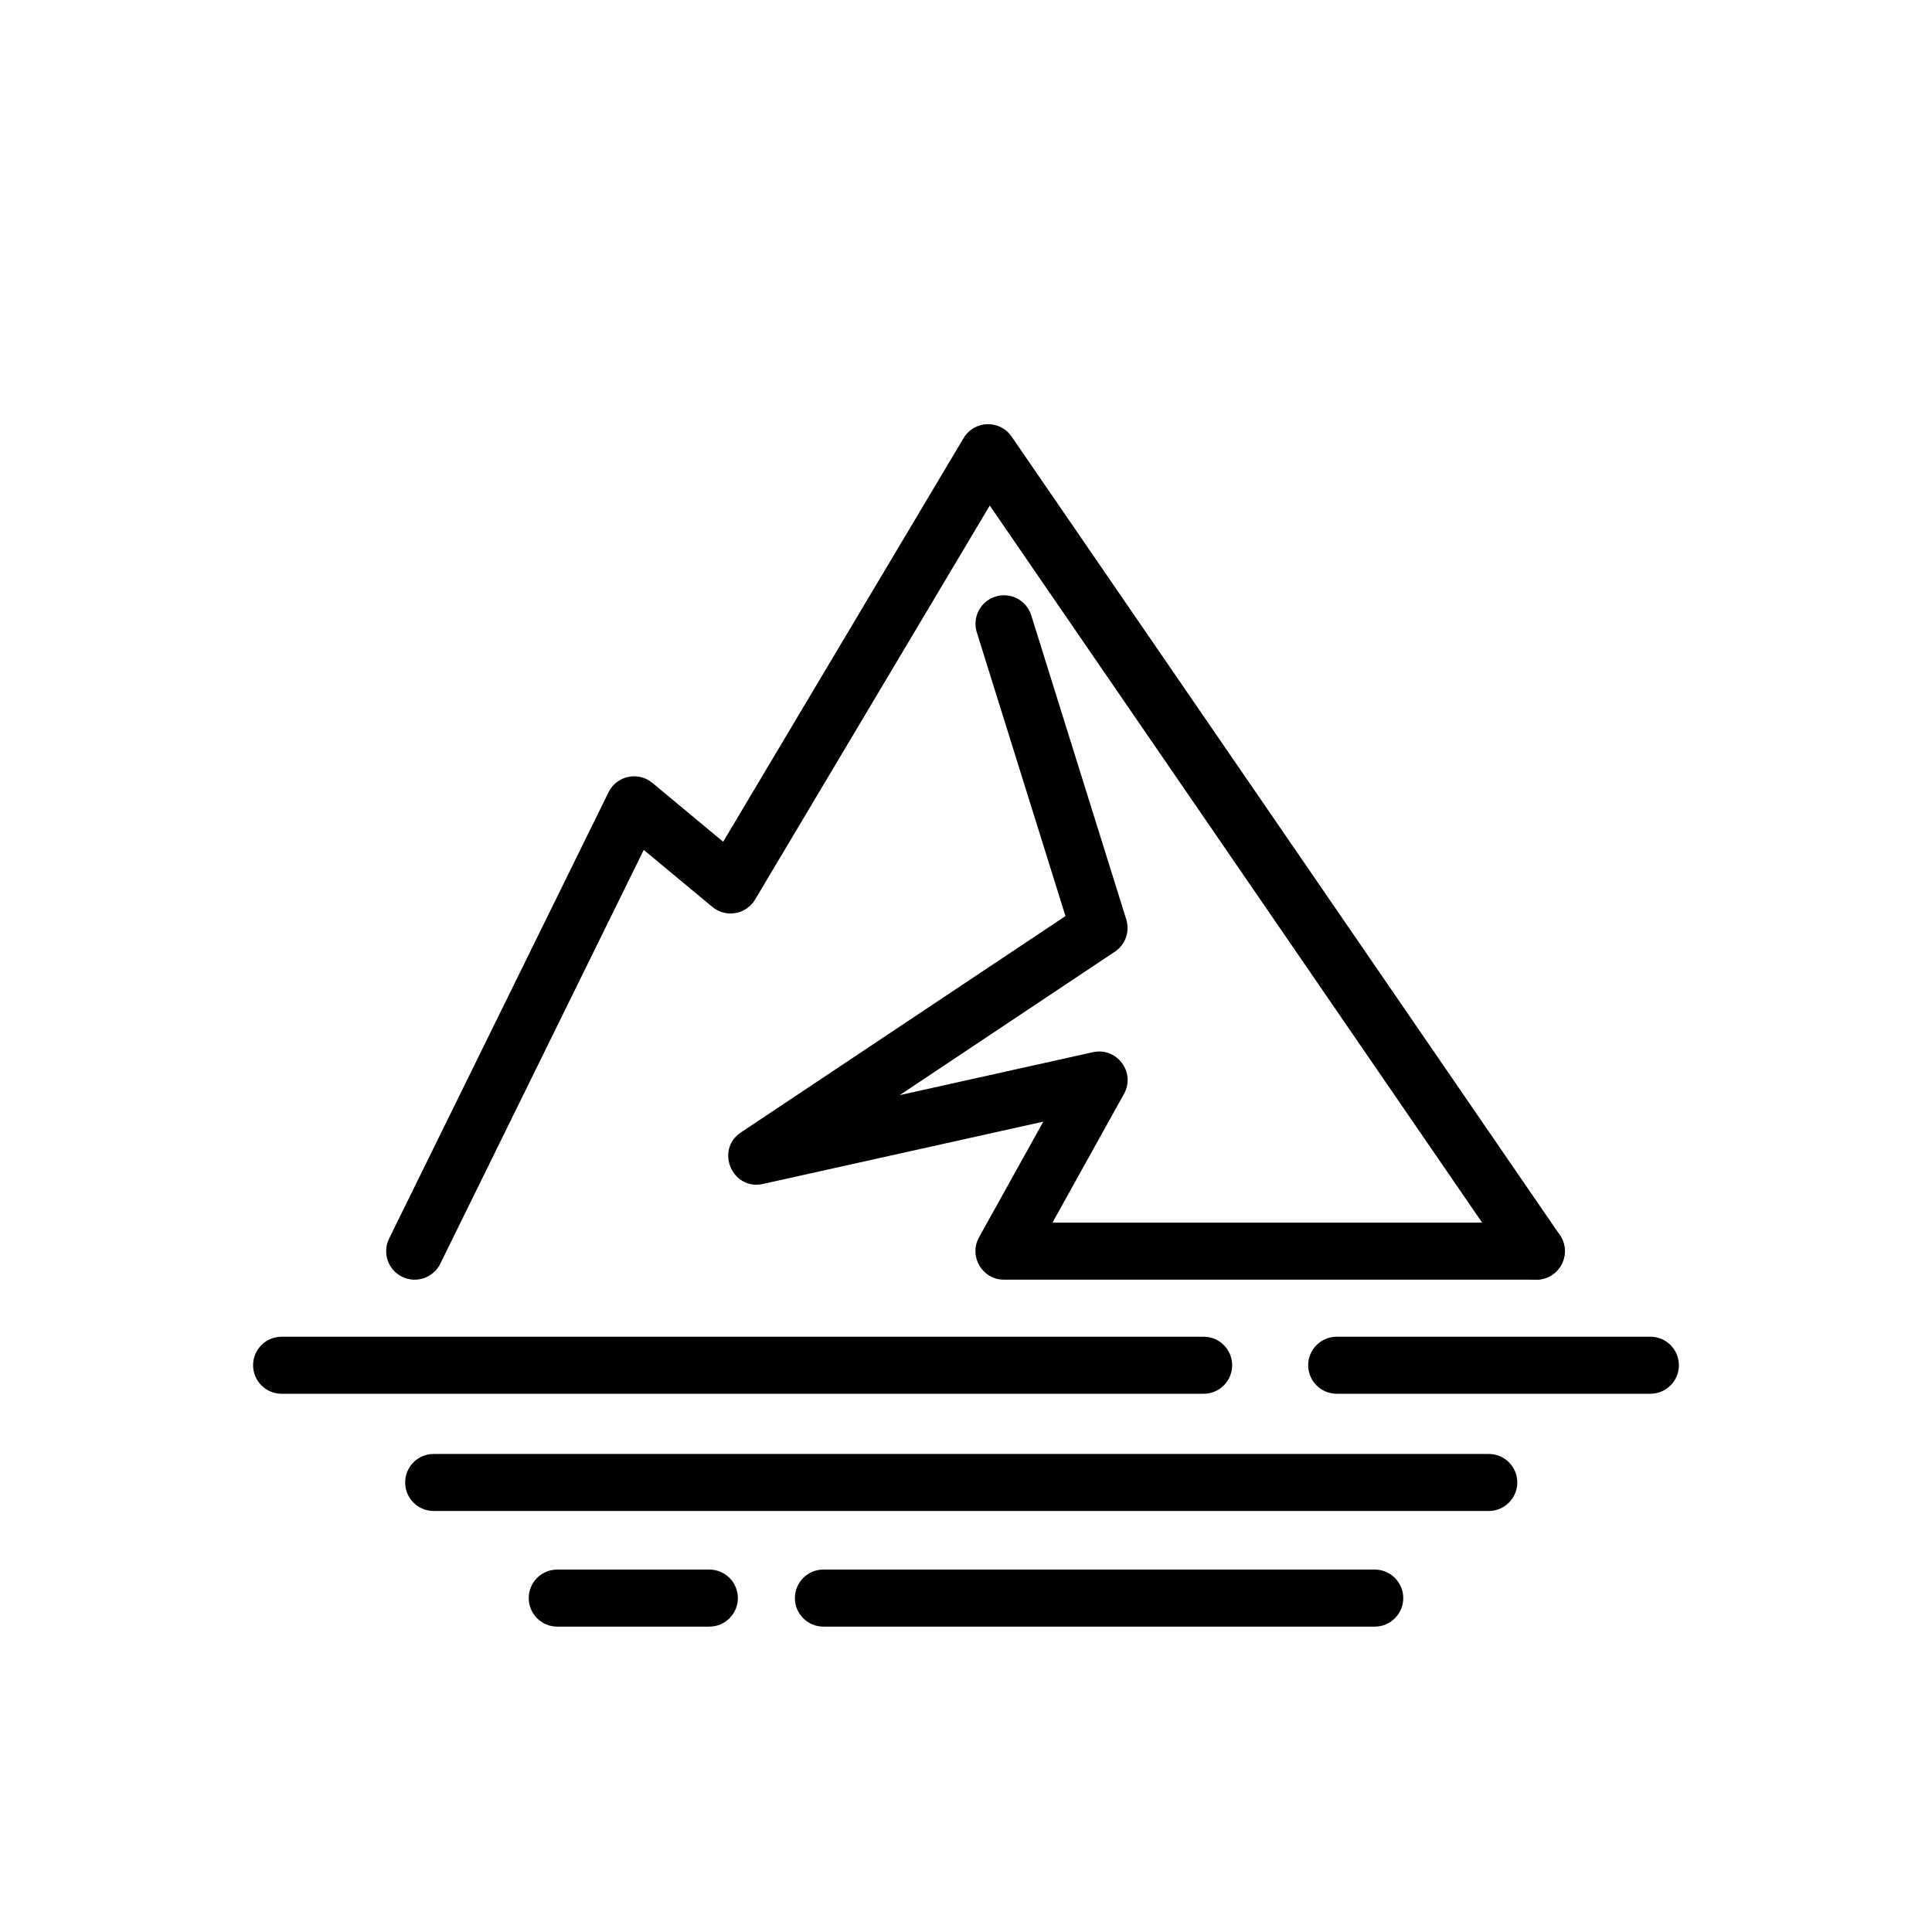
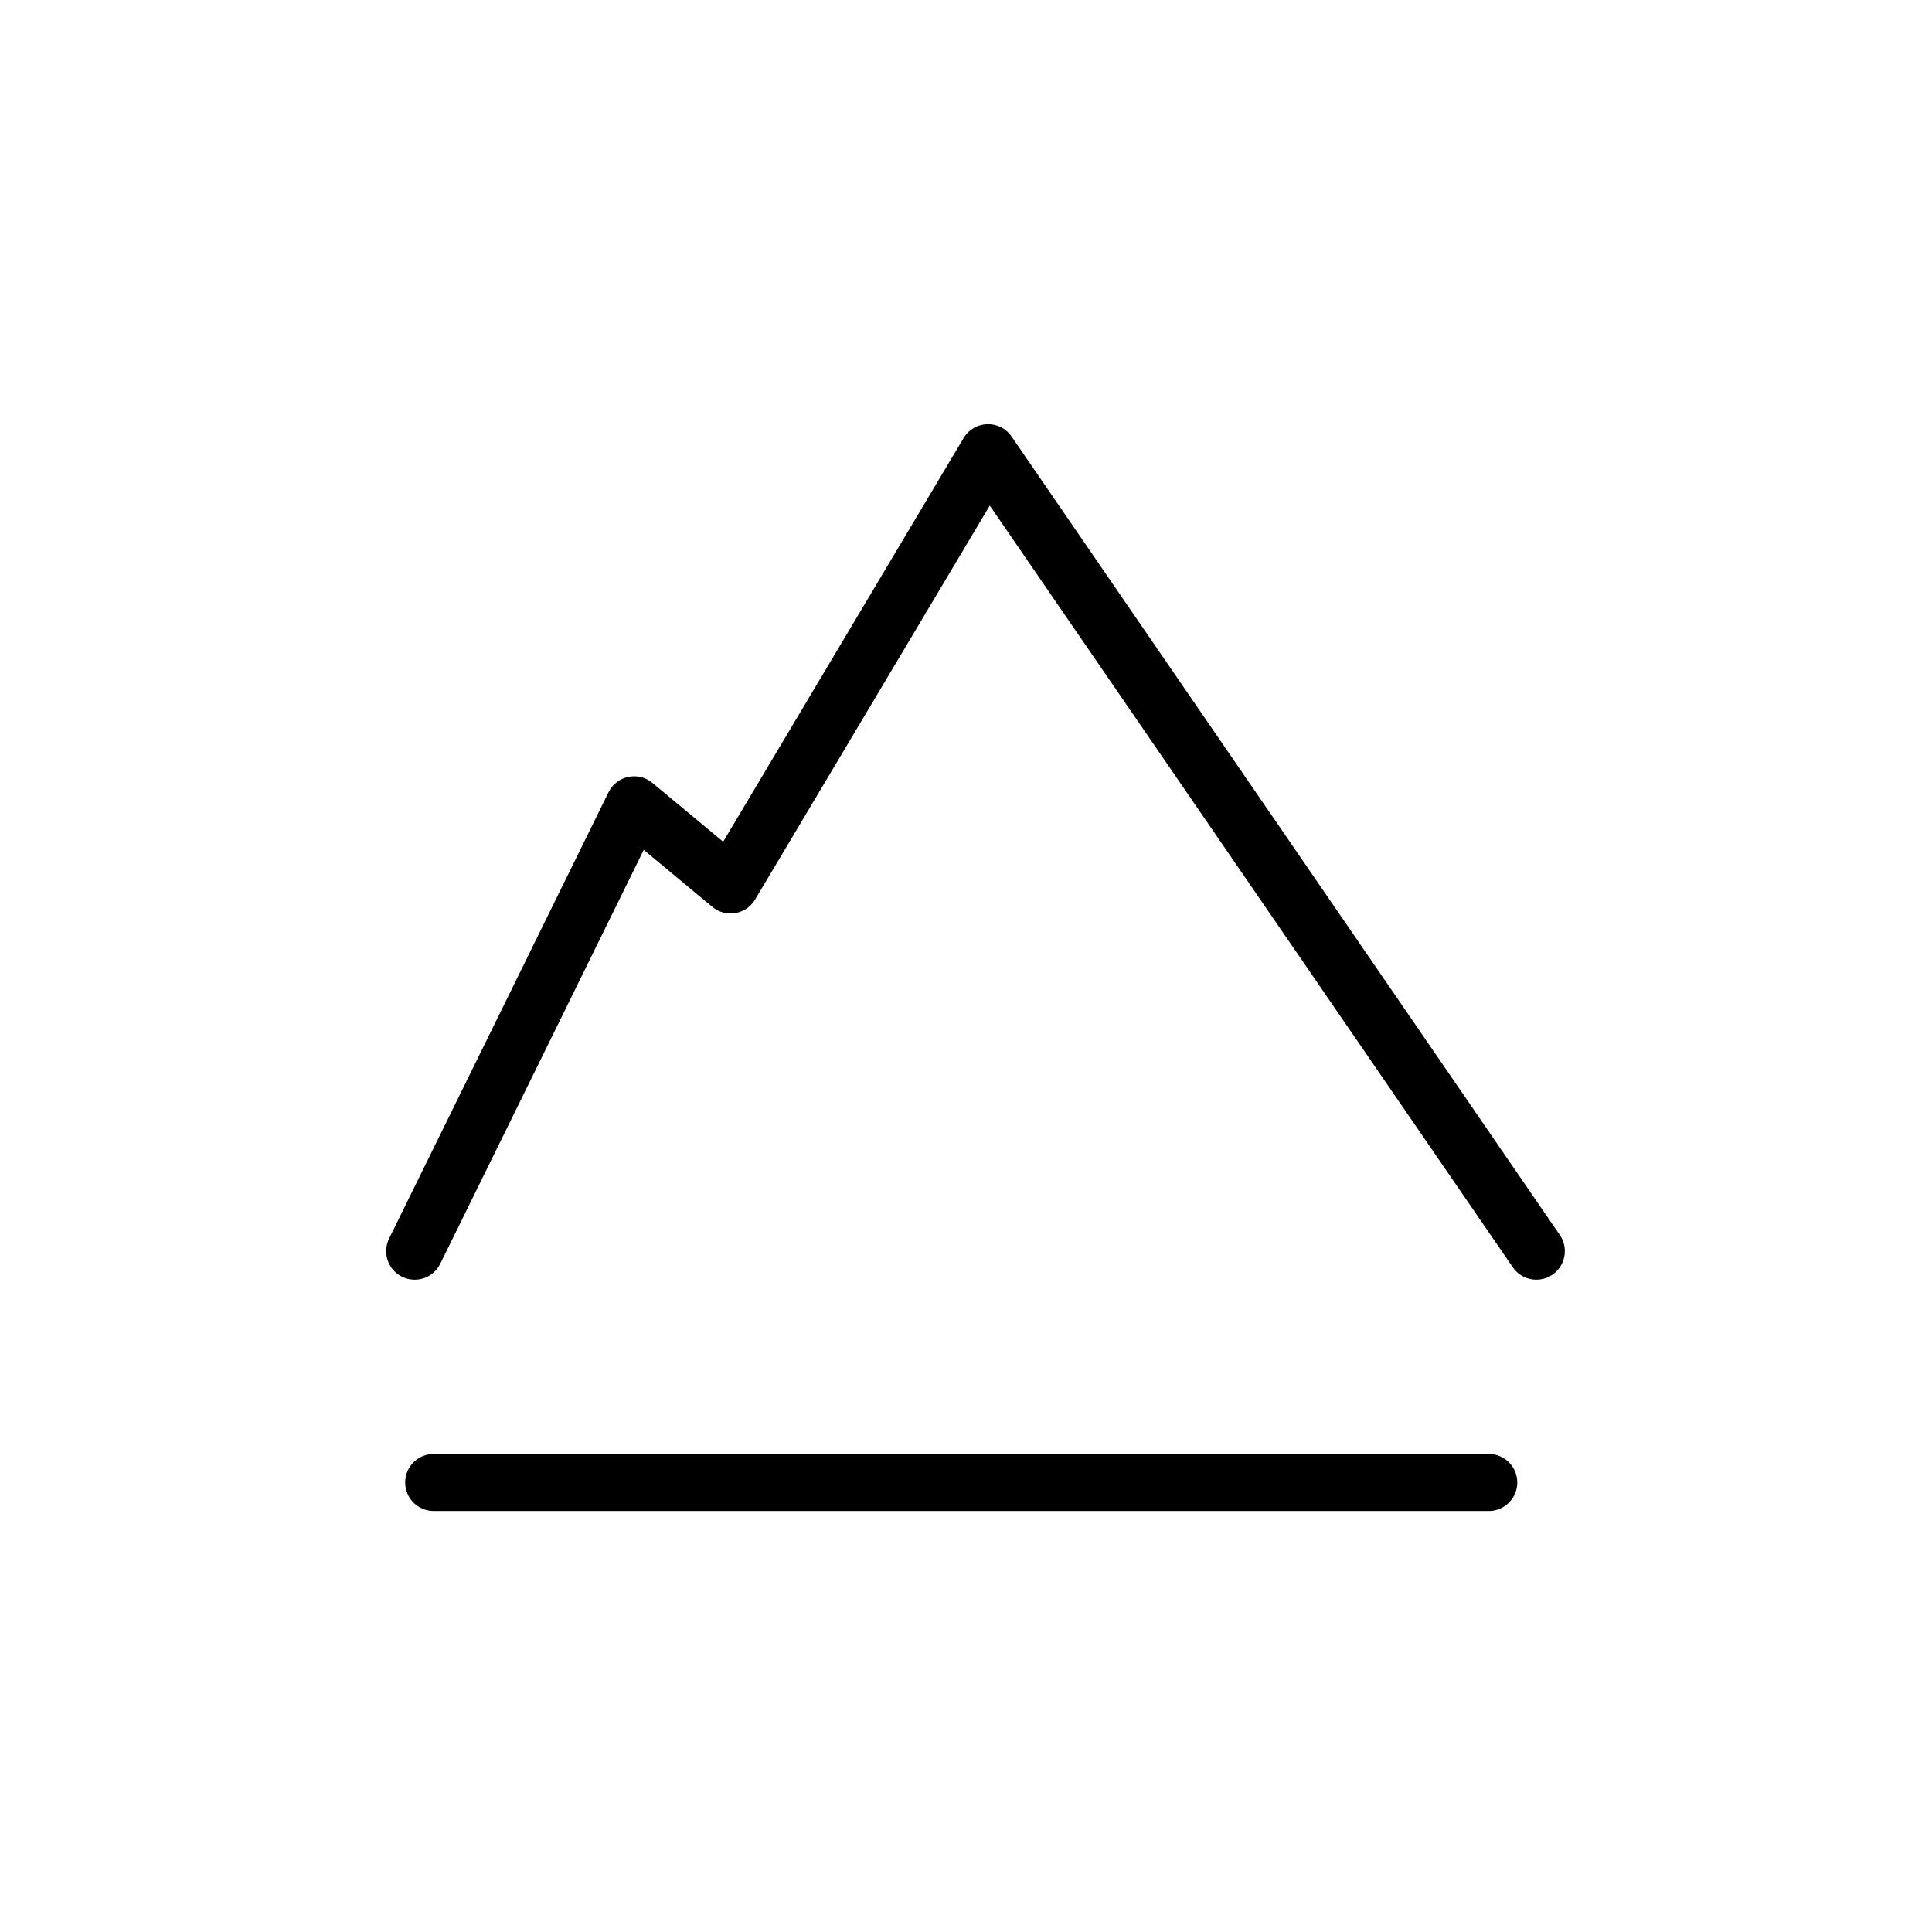
<svg xmlns="http://www.w3.org/2000/svg" fill="#000000" width="800px" height="800px" version="1.1" viewBox="144 144 512 512">
  <g>
-     <path d="m258.93 544.43c-4.176 0-7.559-3.387-7.559-7.559 0-4.176 3.383-7.559 7.559-7.559h279.61c4.172 0 7.555 3.383 7.555 7.559 0 4.172-3.383 7.559-7.555 7.559z" />
-     <path d="m498.24 513.36c-4.176 0-7.559-3.383-7.559-7.559 0-4.172 3.383-7.555 7.559-7.555h83.129c4.172 0 7.555 3.383 7.555 7.555 0 4.176-3.383 7.559-7.555 7.559z" />
-     <path d="m218.63 513.36c-4.176 0-7.559-3.383-7.559-7.559 0-4.172 3.383-7.555 7.559-7.555h244.35c4.172 0 7.555 3.383 7.555 7.555 0 4.176-3.383 7.559-7.555 7.559z" />
-     <path d="m362.21 575.07c-4.172 0-7.555-3.387-7.555-7.559 0-4.176 3.383-7.559 7.555-7.559h146.11c4.176 0 7.559 3.383 7.559 7.559 0 4.172-3.383 7.559-7.559 7.559z" />
-     <path d="m291.68 575.07c-4.176 0-7.559-3.387-7.559-7.559 0-4.176 3.383-7.559 7.559-7.559h40.305c4.172 0 7.559 3.383 7.559 7.559 0 4.172-3.387 7.559-7.559 7.559z" />
-     <path d="m426.36 386.77-23.5-75.207c-1.246-3.984 0.973-8.223 4.957-9.465 3.984-1.246 8.223 0.973 9.469 4.957l25.188 80.609c1.004 3.203-0.227 6.68-3.019 8.543l-57.023 38.016 51.191-11.375c6.363-1.414 11.41 5.348 8.246 11.047l-18.953 34.113h128.22c4.176 0 7.559 3.383 7.559 7.559 0 4.172-3.383 7.559-7.559 7.559h-141.07c-5.762 0-9.402-6.191-6.606-11.23l17.027-30.648-74.277 16.508c-8.168 1.812-12.793-9.023-5.832-13.668z" />
+     <path d="m258.93 544.43c-4.176 0-7.559-3.387-7.559-7.559 0-4.176 3.383-7.559 7.559-7.559h279.61c4.172 0 7.555 3.383 7.555 7.559 0 4.172-3.383 7.559-7.555 7.559" />
    <path d="m314.6 369.23-53.926 109.68c-1.844 3.742-6.371 5.285-10.117 3.445-3.746-1.84-5.289-6.371-3.445-10.117l58.16-118.29c2.156-4.387 7.852-5.602 11.613-2.477l18.762 15.598 63.711-106.97c2.82-4.734 9.602-4.953 12.723-0.41l145.29 211.6c2.363 3.441 1.488 8.145-1.953 10.508-3.441 2.363-8.145 1.488-10.508-1.953l-138.61-201.87-62.195 104.42c-2.379 3.988-7.754 4.914-11.324 1.945z" />
  </g>
</svg>